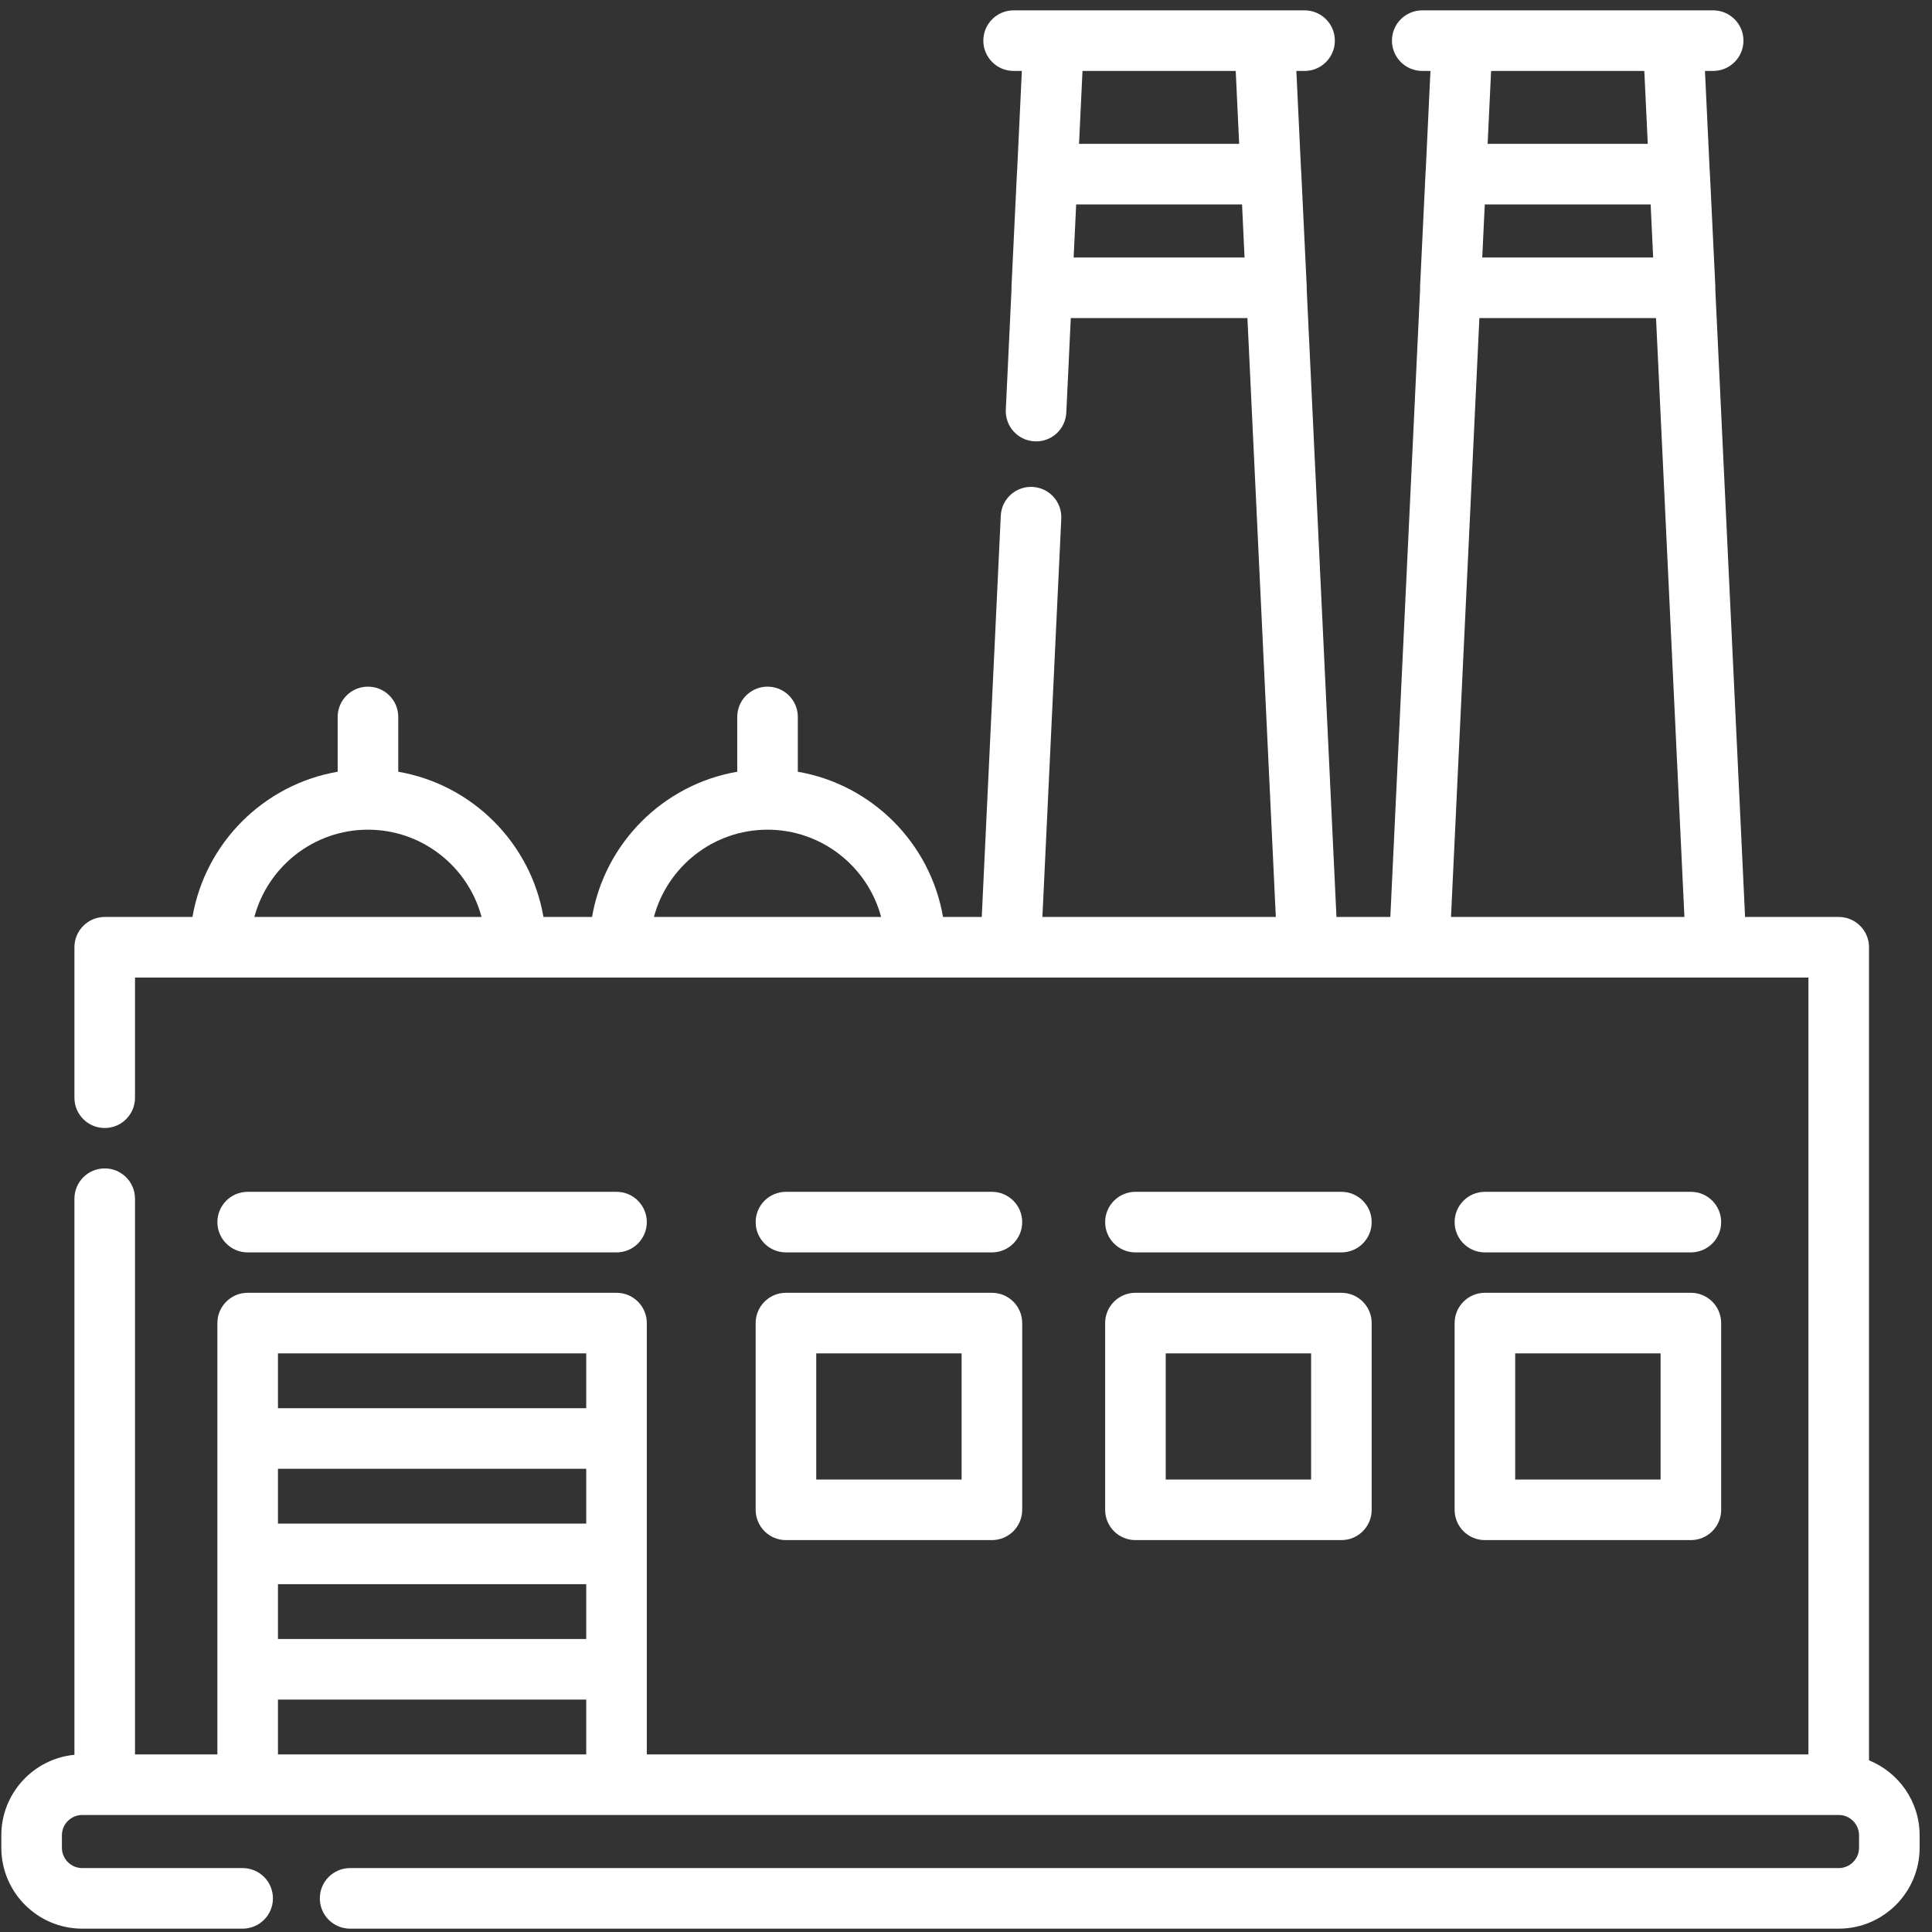
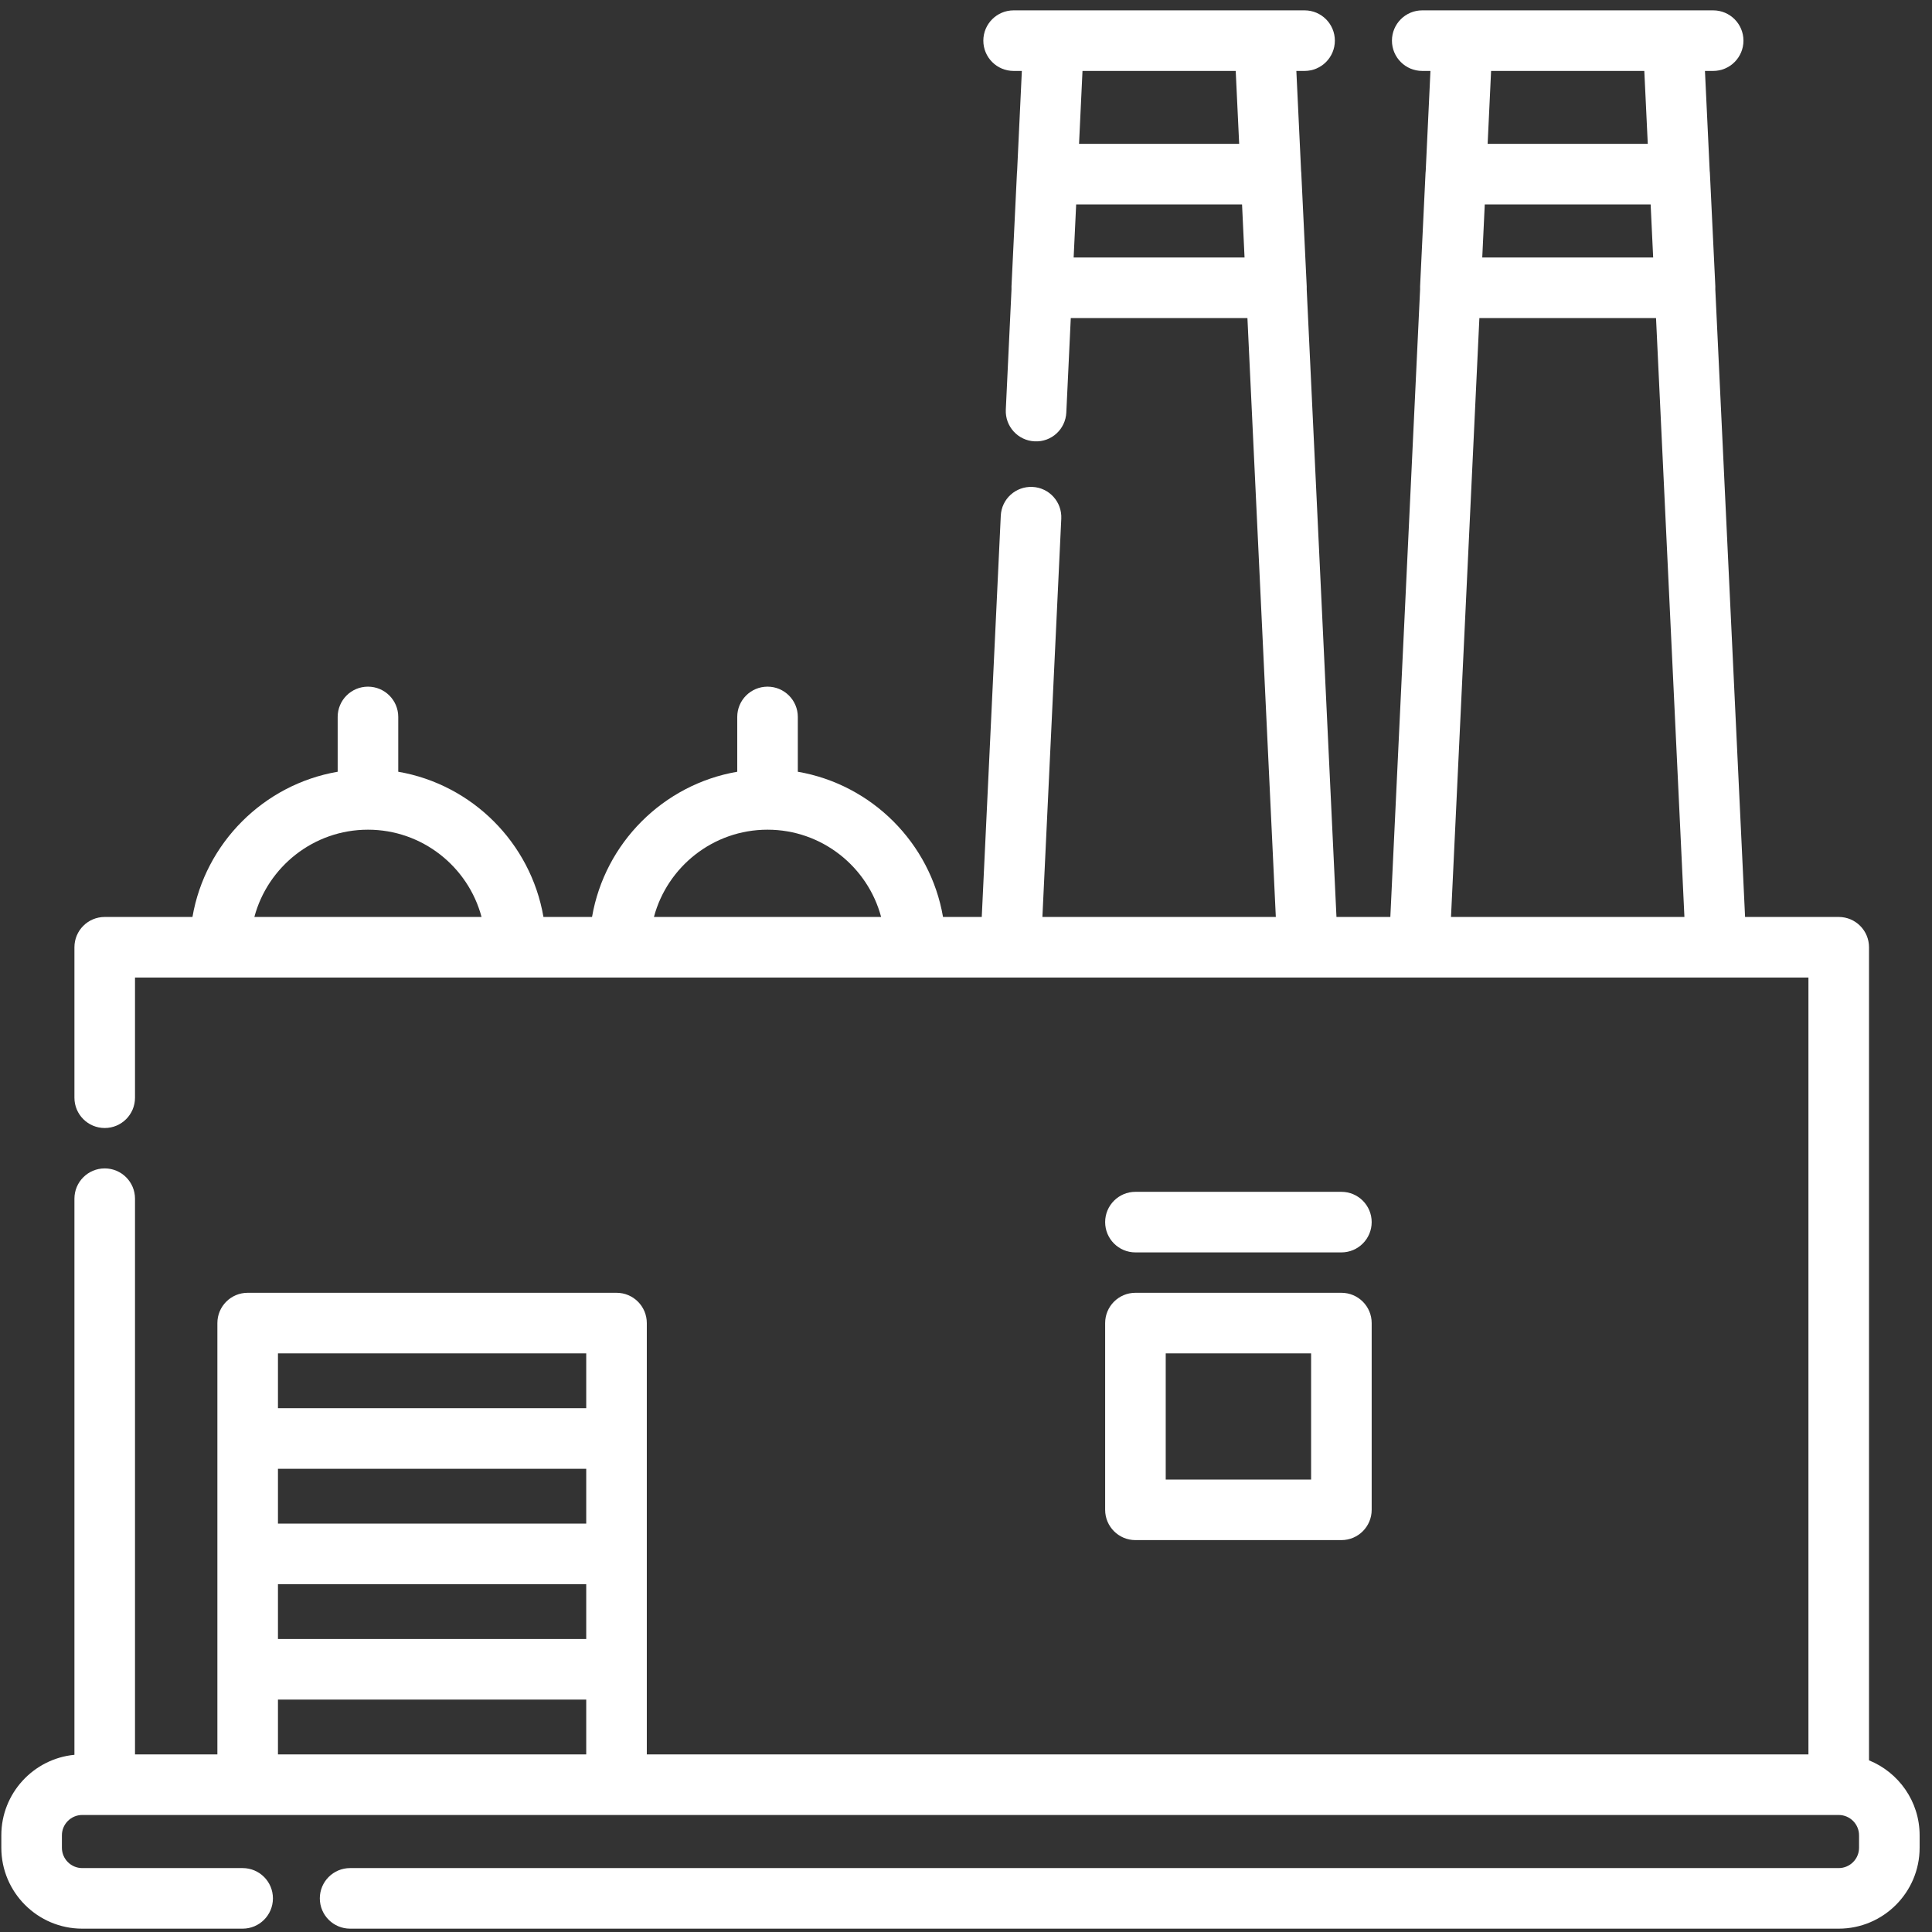
<svg xmlns="http://www.w3.org/2000/svg" width="141" height="141" viewBox="0 0 141 141" fill="none">
  <rect x="0" y="0" width="141" height="141" fill="#333333" stroke="none" />
-   <path d="M5.432 128.068V87.482C5.432 86.261 6.421 85.272 7.643 85.272C8.864 85.272 9.853 86.261 9.853 87.482V128.039H15.865V121.827V113.405V104.983V96.56C15.865 95.339 16.854 94.35 18.075 94.35H44.995C46.216 94.35 47.205 95.339 47.205 96.56V104.983V113.405V121.827V128.039H131.982V71.342H125.249H103.578H95.429H73.758H66.805H45.227H37.643H16.065H9.853V80.114C9.853 81.335 8.864 82.324 7.643 82.324C6.422 82.324 5.432 81.335 5.432 80.114V69.131C5.432 67.91 6.422 66.921 7.643 66.921H14.046C14.976 61.521 19.244 57.252 24.644 56.323V52.323C24.644 51.102 25.633 50.113 26.854 50.113C28.076 50.113 29.065 51.102 29.065 52.323V56.323C34.464 57.253 38.733 61.521 39.662 66.921H43.208C44.137 61.521 48.406 57.252 53.805 56.323V52.323C53.805 51.102 54.794 50.113 56.016 50.113C57.237 50.113 58.226 51.102 58.226 52.323V56.323C63.625 57.253 67.894 61.521 68.823 66.921H71.65L73.038 37.639C73.095 36.42 74.121 35.482 75.35 35.536C76.57 35.593 77.511 36.629 77.454 37.849L76.076 66.92H93.111L91.039 23.214H78.147L77.821 30.107C77.763 31.326 76.735 32.273 75.508 32.21C74.289 32.152 73.347 31.117 73.405 29.897L73.821 21.124C73.817 21.049 73.816 20.973 73.82 20.898L74.219 12.602C74.221 12.56 74.226 12.52 74.231 12.478L74.576 5.177H73.976C72.754 5.177 71.765 4.187 71.765 2.966C71.765 1.745 72.755 0.756 73.976 0.756H76.893H92.292H95.21C96.431 0.756 97.42 1.745 97.42 2.966C97.42 4.187 96.431 5.177 95.21 5.177H94.61L94.956 12.475C94.96 12.517 94.966 12.559 94.968 12.602L95.366 20.897C95.37 20.973 95.37 21.048 95.366 21.123L97.537 66.92H101.469L103.641 21.121C103.637 21.047 103.636 20.973 103.64 20.898L104.038 12.602C104.041 12.561 104.046 12.52 104.05 12.48L104.396 5.177H103.796C102.575 5.177 101.586 4.187 101.586 2.966C101.586 1.746 102.575 0.756 103.796 0.756H106.714H122.112H125.03C126.251 0.756 127.24 1.745 127.24 2.966C127.24 4.187 126.251 5.177 125.03 5.177H124.43L124.776 12.474C124.781 12.517 124.787 12.559 124.789 12.602L125.187 20.898C125.191 20.973 125.19 21.049 125.186 21.124L127.358 66.921H134.192C135.414 66.921 136.403 67.91 136.403 69.131V128.472C138.566 129.349 140.097 131.469 140.097 133.943V134.851C140.097 138.107 137.448 140.756 134.192 140.756H25.551C24.33 140.756 23.341 139.766 23.341 138.545C23.341 137.324 24.33 136.335 25.551 136.335H134.192C135.01 136.335 135.676 135.669 135.676 134.851V133.944C135.676 133.126 135.01 132.46 134.192 132.46H44.995H18.076H7.643H6.001C5.183 132.46 4.518 133.126 4.518 133.944V134.851C4.518 135.669 5.183 136.335 6.001 136.335H17.708C18.93 136.335 19.919 137.324 19.919 138.545C19.919 139.766 18.929 140.756 17.708 140.756H6.001C2.746 140.756 0.097 138.107 0.097 134.851V133.944C0.096 130.88 2.443 128.355 5.432 128.068ZM26.854 60.552C22.888 60.552 19.542 63.258 18.564 66.92H35.144C34.167 63.258 30.82 60.552 26.854 60.552ZM56.015 60.552C52.049 60.552 48.703 63.258 47.725 66.92H64.305C63.328 63.258 59.982 60.552 56.015 60.552ZM90.184 5.177H79.002L78.75 10.497H90.436L90.184 5.177ZM90.646 14.918H78.54L78.356 18.793H90.829L90.646 14.918ZM120.004 5.177H108.822L108.57 10.497H120.257L120.004 5.177ZM120.466 14.918H108.36L108.177 18.793H120.65L120.466 14.918ZM120.859 23.214H107.967L105.896 66.92H122.931L120.859 23.214ZM20.286 128.039H42.784V124.038H20.286V128.039ZM20.286 119.617H42.784V115.616H20.286V119.617ZM20.286 111.194H42.784V107.193H20.286V111.194ZM20.286 102.772H42.784V98.771H20.286V102.772Z" fill="white" />
-   <path d="M18.076 86.981H44.995C46.216 86.981 47.205 87.971 47.205 89.191C47.205 90.412 46.216 91.402 44.995 91.402H18.076C16.855 91.402 15.865 90.412 15.865 89.191C15.865 87.971 16.855 86.981 18.076 86.981Z" fill="white" />
-   <path d="M57.359 94.35H72.391C73.612 94.35 74.602 95.339 74.602 96.56V110.189C74.602 111.41 73.612 112.399 72.391 112.399H57.359C56.138 112.399 55.149 111.41 55.149 110.189V96.56C55.149 95.339 56.139 94.35 57.359 94.35ZM59.57 107.978H70.18V98.771H59.57V107.978Z" fill="white" />
-   <path d="M57.359 86.981H72.391C73.612 86.981 74.602 87.971 74.602 89.191C74.602 90.412 73.612 91.402 72.391 91.402H57.359C56.138 91.402 55.149 90.412 55.149 89.191C55.149 87.971 56.139 86.981 57.359 86.981Z" fill="white" />
+   <path d="M5.432 128.068V87.482C5.432 86.261 6.421 85.272 7.643 85.272C8.864 85.272 9.853 86.261 9.853 87.482V128.039H15.865V121.827V113.405V104.983V96.56C15.865 95.339 16.854 94.35 18.075 94.35H44.995C46.216 94.35 47.205 95.339 47.205 96.56V104.983V113.405V121.827V128.039H131.982V71.342H125.249H103.578H95.429H73.758H66.805H45.227H37.643H16.065H9.853V80.114C9.853 81.335 8.864 82.324 7.643 82.324C6.422 82.324 5.432 81.335 5.432 80.114V69.131C5.432 67.91 6.422 66.921 7.643 66.921H14.046C14.976 61.521 19.244 57.252 24.644 56.323V52.323C24.644 51.102 25.633 50.113 26.854 50.113C28.076 50.113 29.065 51.102 29.065 52.323V56.323C34.464 57.253 38.733 61.521 39.662 66.921H43.208C44.137 61.521 48.406 57.252 53.805 56.323V52.323C53.805 51.102 54.794 50.113 56.016 50.113C57.237 50.113 58.226 51.102 58.226 52.323V56.323C63.625 57.253 67.894 61.521 68.823 66.921H71.65L73.038 37.639C73.095 36.42 74.121 35.482 75.35 35.536C76.57 35.593 77.511 36.629 77.454 37.849L76.076 66.92H93.111L91.039 23.214H78.147L77.821 30.107C77.763 31.326 76.735 32.273 75.508 32.21C74.289 32.152 73.347 31.117 73.405 29.897L73.821 21.124C73.817 21.049 73.816 20.973 73.82 20.898L74.219 12.602C74.221 12.56 74.226 12.52 74.231 12.478L74.576 5.177H73.976C72.754 5.177 71.765 4.187 71.765 2.966C71.765 1.745 72.755 0.756 73.976 0.756H76.893H92.292H95.21C96.431 0.756 97.42 1.745 97.42 2.966C97.42 4.187 96.431 5.177 95.21 5.177H94.61L94.956 12.475C94.96 12.517 94.966 12.559 94.968 12.602L95.366 20.897C95.37 20.973 95.37 21.048 95.366 21.123L97.537 66.92H101.469L103.641 21.121C103.637 21.047 103.636 20.973 103.64 20.898L104.038 12.602C104.041 12.561 104.046 12.52 104.05 12.48L104.396 5.177H103.796C102.575 5.177 101.586 4.187 101.586 2.966C101.586 1.746 102.575 0.756 103.796 0.756H106.714H122.112H125.03C126.251 0.756 127.24 1.745 127.24 2.966C127.24 4.187 126.251 5.177 125.03 5.177H124.43L124.776 12.474C124.781 12.517 124.787 12.559 124.789 12.602L125.187 20.898C125.191 20.973 125.19 21.049 125.186 21.124L127.358 66.921H134.192C135.414 66.921 136.403 67.91 136.403 69.131V128.472C138.566 129.349 140.097 131.469 140.097 133.943V134.851C140.097 138.107 137.448 140.756 134.192 140.756H25.551C24.33 140.756 23.341 139.766 23.341 138.545C23.341 137.324 24.33 136.335 25.551 136.335H134.192C135.01 136.335 135.676 135.669 135.676 134.851V133.944C135.676 133.126 135.01 132.46 134.192 132.46H44.995H7.643H6.001C5.183 132.46 4.518 133.126 4.518 133.944V134.851C4.518 135.669 5.183 136.335 6.001 136.335H17.708C18.93 136.335 19.919 137.324 19.919 138.545C19.919 139.766 18.929 140.756 17.708 140.756H6.001C2.746 140.756 0.097 138.107 0.097 134.851V133.944C0.096 130.88 2.443 128.355 5.432 128.068ZM26.854 60.552C22.888 60.552 19.542 63.258 18.564 66.92H35.144C34.167 63.258 30.82 60.552 26.854 60.552ZM56.015 60.552C52.049 60.552 48.703 63.258 47.725 66.92H64.305C63.328 63.258 59.982 60.552 56.015 60.552ZM90.184 5.177H79.002L78.75 10.497H90.436L90.184 5.177ZM90.646 14.918H78.54L78.356 18.793H90.829L90.646 14.918ZM120.004 5.177H108.822L108.57 10.497H120.257L120.004 5.177ZM120.466 14.918H108.36L108.177 18.793H120.65L120.466 14.918ZM120.859 23.214H107.967L105.896 66.92H122.931L120.859 23.214ZM20.286 128.039H42.784V124.038H20.286V128.039ZM20.286 119.617H42.784V115.616H20.286V119.617ZM20.286 111.194H42.784V107.193H20.286V111.194ZM20.286 102.772H42.784V98.771H20.286V102.772Z" fill="white" />
  <path d="M82.865 94.35H97.897C99.118 94.35 100.107 95.339 100.107 96.56V110.189C100.107 111.41 99.118 112.399 97.897 112.399H82.865C81.644 112.399 80.655 111.41 80.655 110.189V96.56C80.655 95.339 81.644 94.35 82.865 94.35ZM85.076 107.978H95.686V98.771H85.076V107.978Z" fill="white" />
  <path d="M82.865 86.981H97.897C99.118 86.981 100.107 87.971 100.107 89.191C100.107 90.412 99.118 91.402 97.897 91.402H82.865C81.644 91.402 80.655 90.412 80.655 89.191C80.655 87.971 81.644 86.981 82.865 86.981Z" fill="white" />
-   <path d="M108.371 94.35H123.402C124.624 94.35 125.613 95.339 125.613 96.56V110.189C125.613 111.41 124.623 112.399 123.402 112.399H108.371C107.15 112.399 106.16 111.41 106.16 110.189V96.56C106.16 95.339 107.15 94.35 108.371 94.35ZM110.581 107.978H121.192V98.771H110.581V107.978Z" fill="white" />
-   <path d="M108.371 86.981H123.402C124.624 86.981 125.613 87.971 125.613 89.191C125.613 90.412 124.623 91.402 123.402 91.402H108.371C107.15 91.402 106.16 90.412 106.16 89.191C106.16 87.971 107.15 86.981 108.371 86.981Z" fill="white" />
</svg>